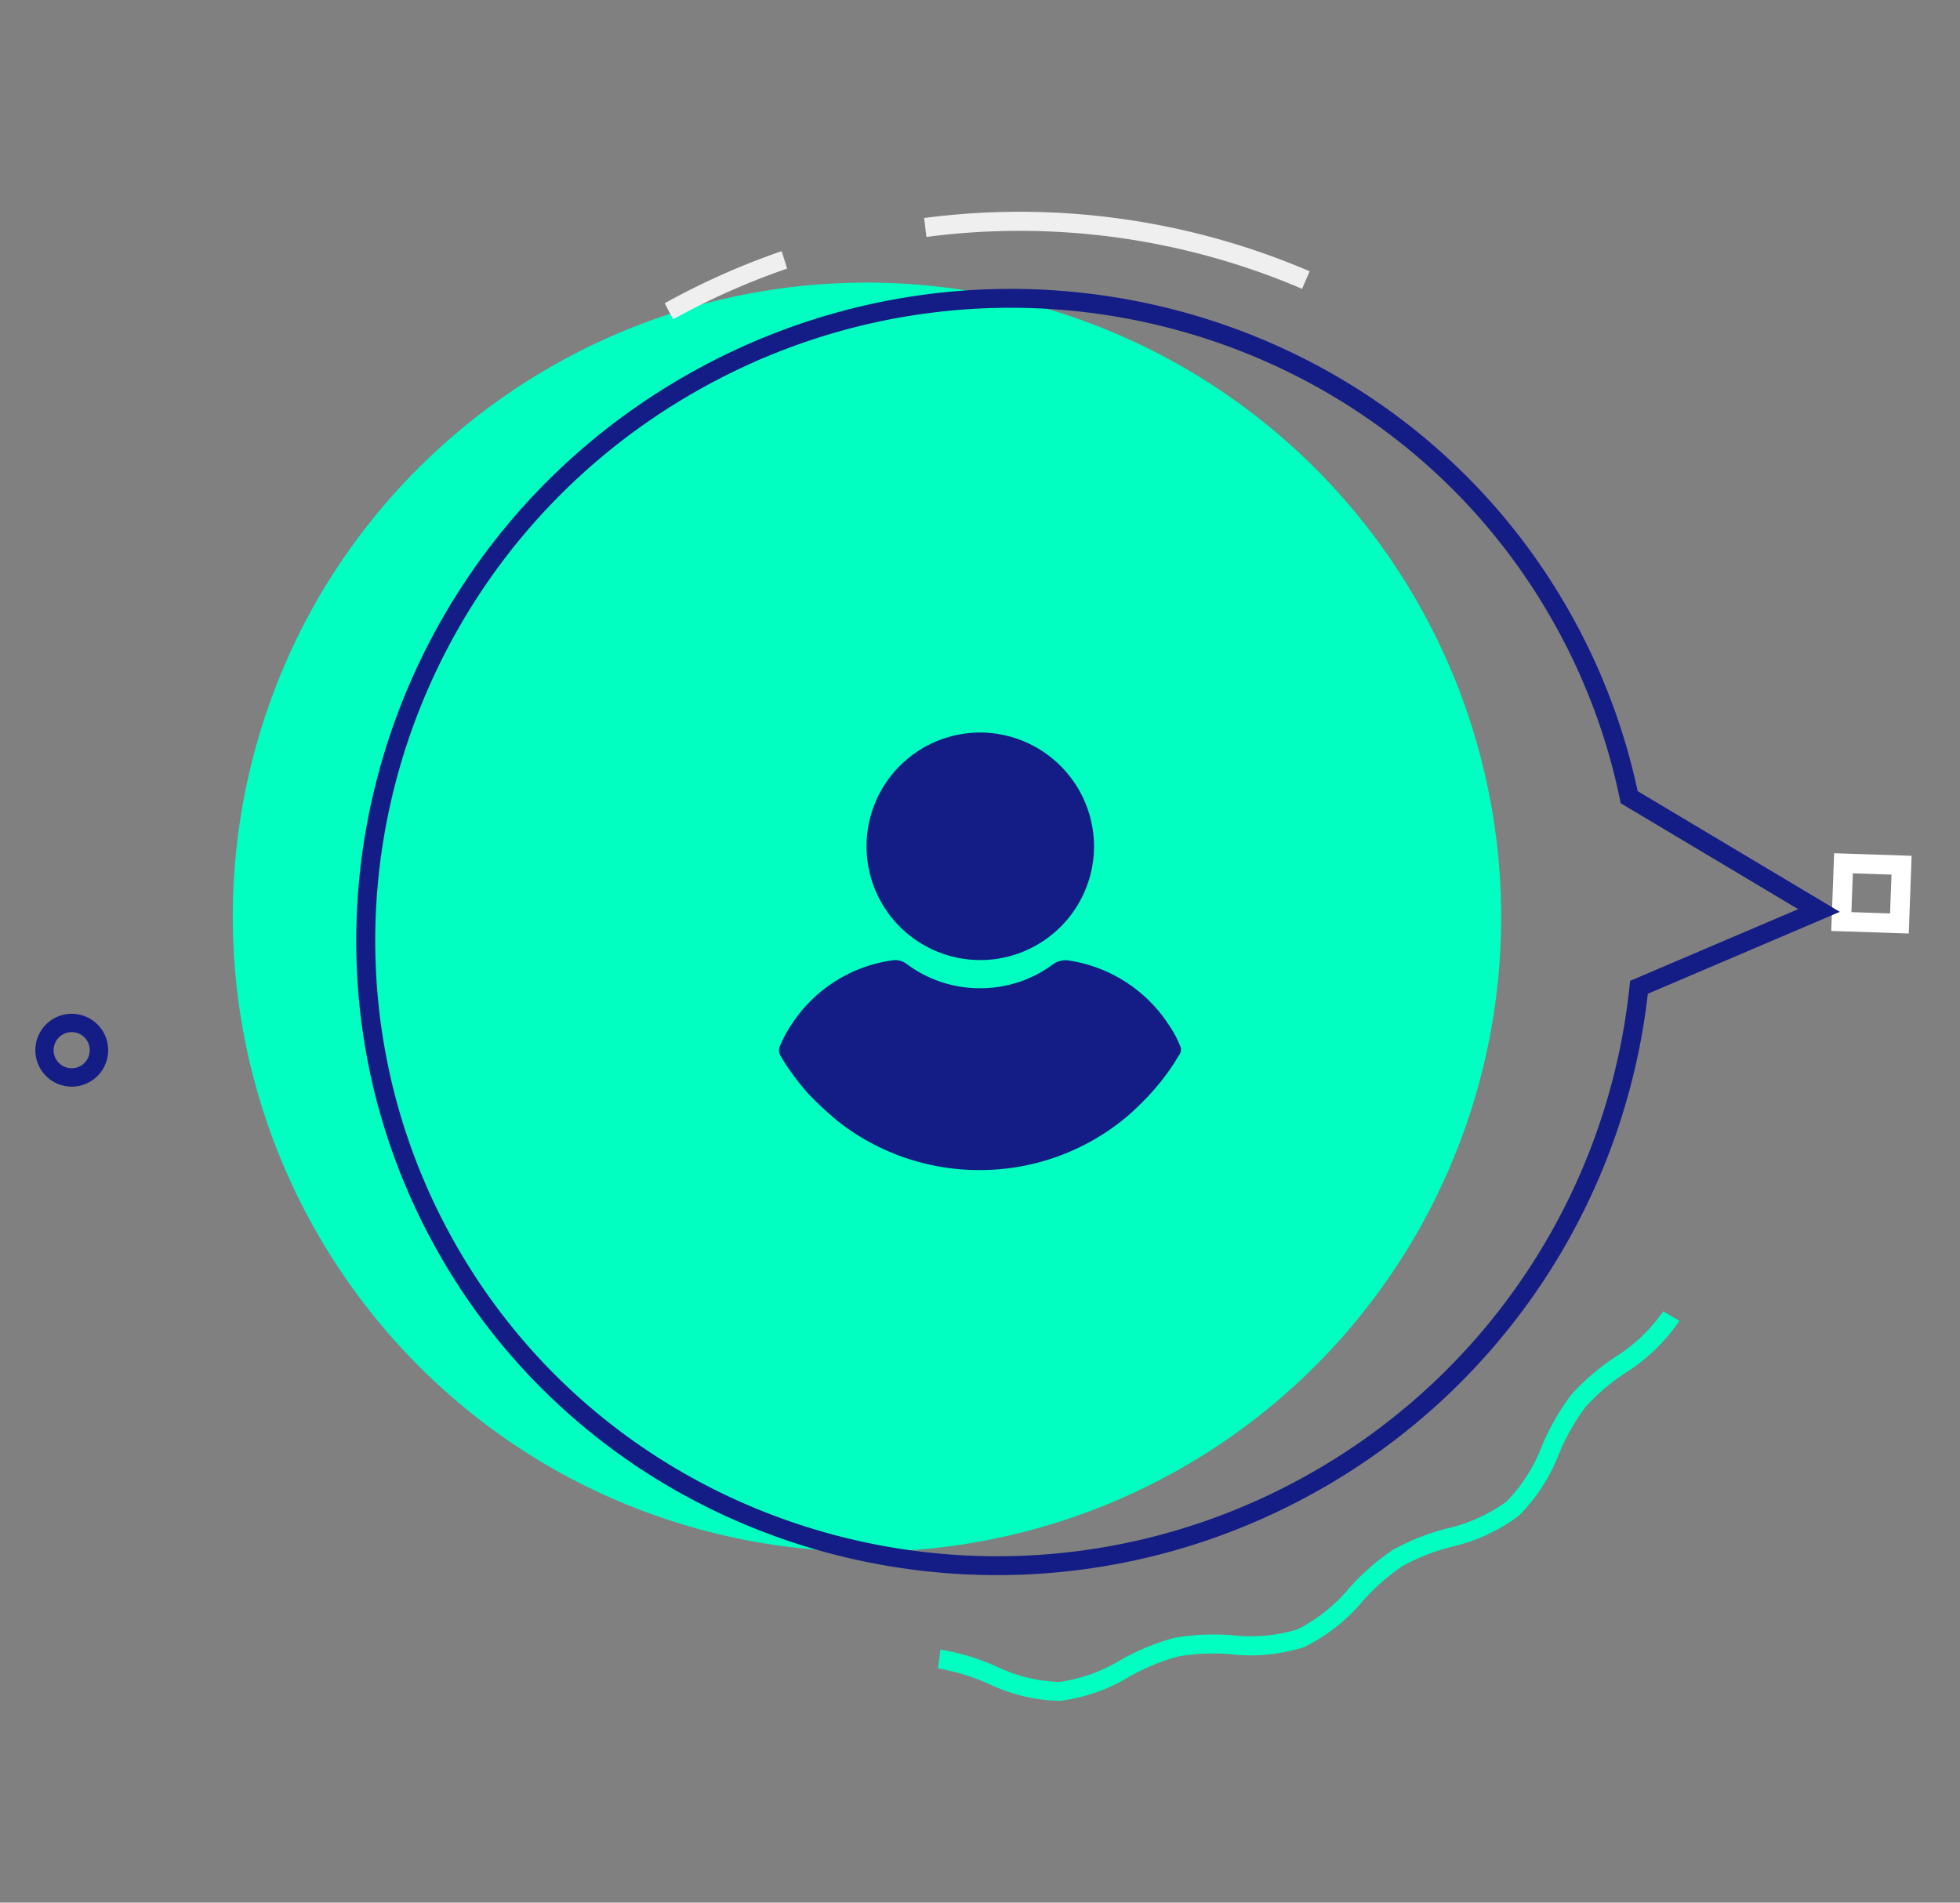
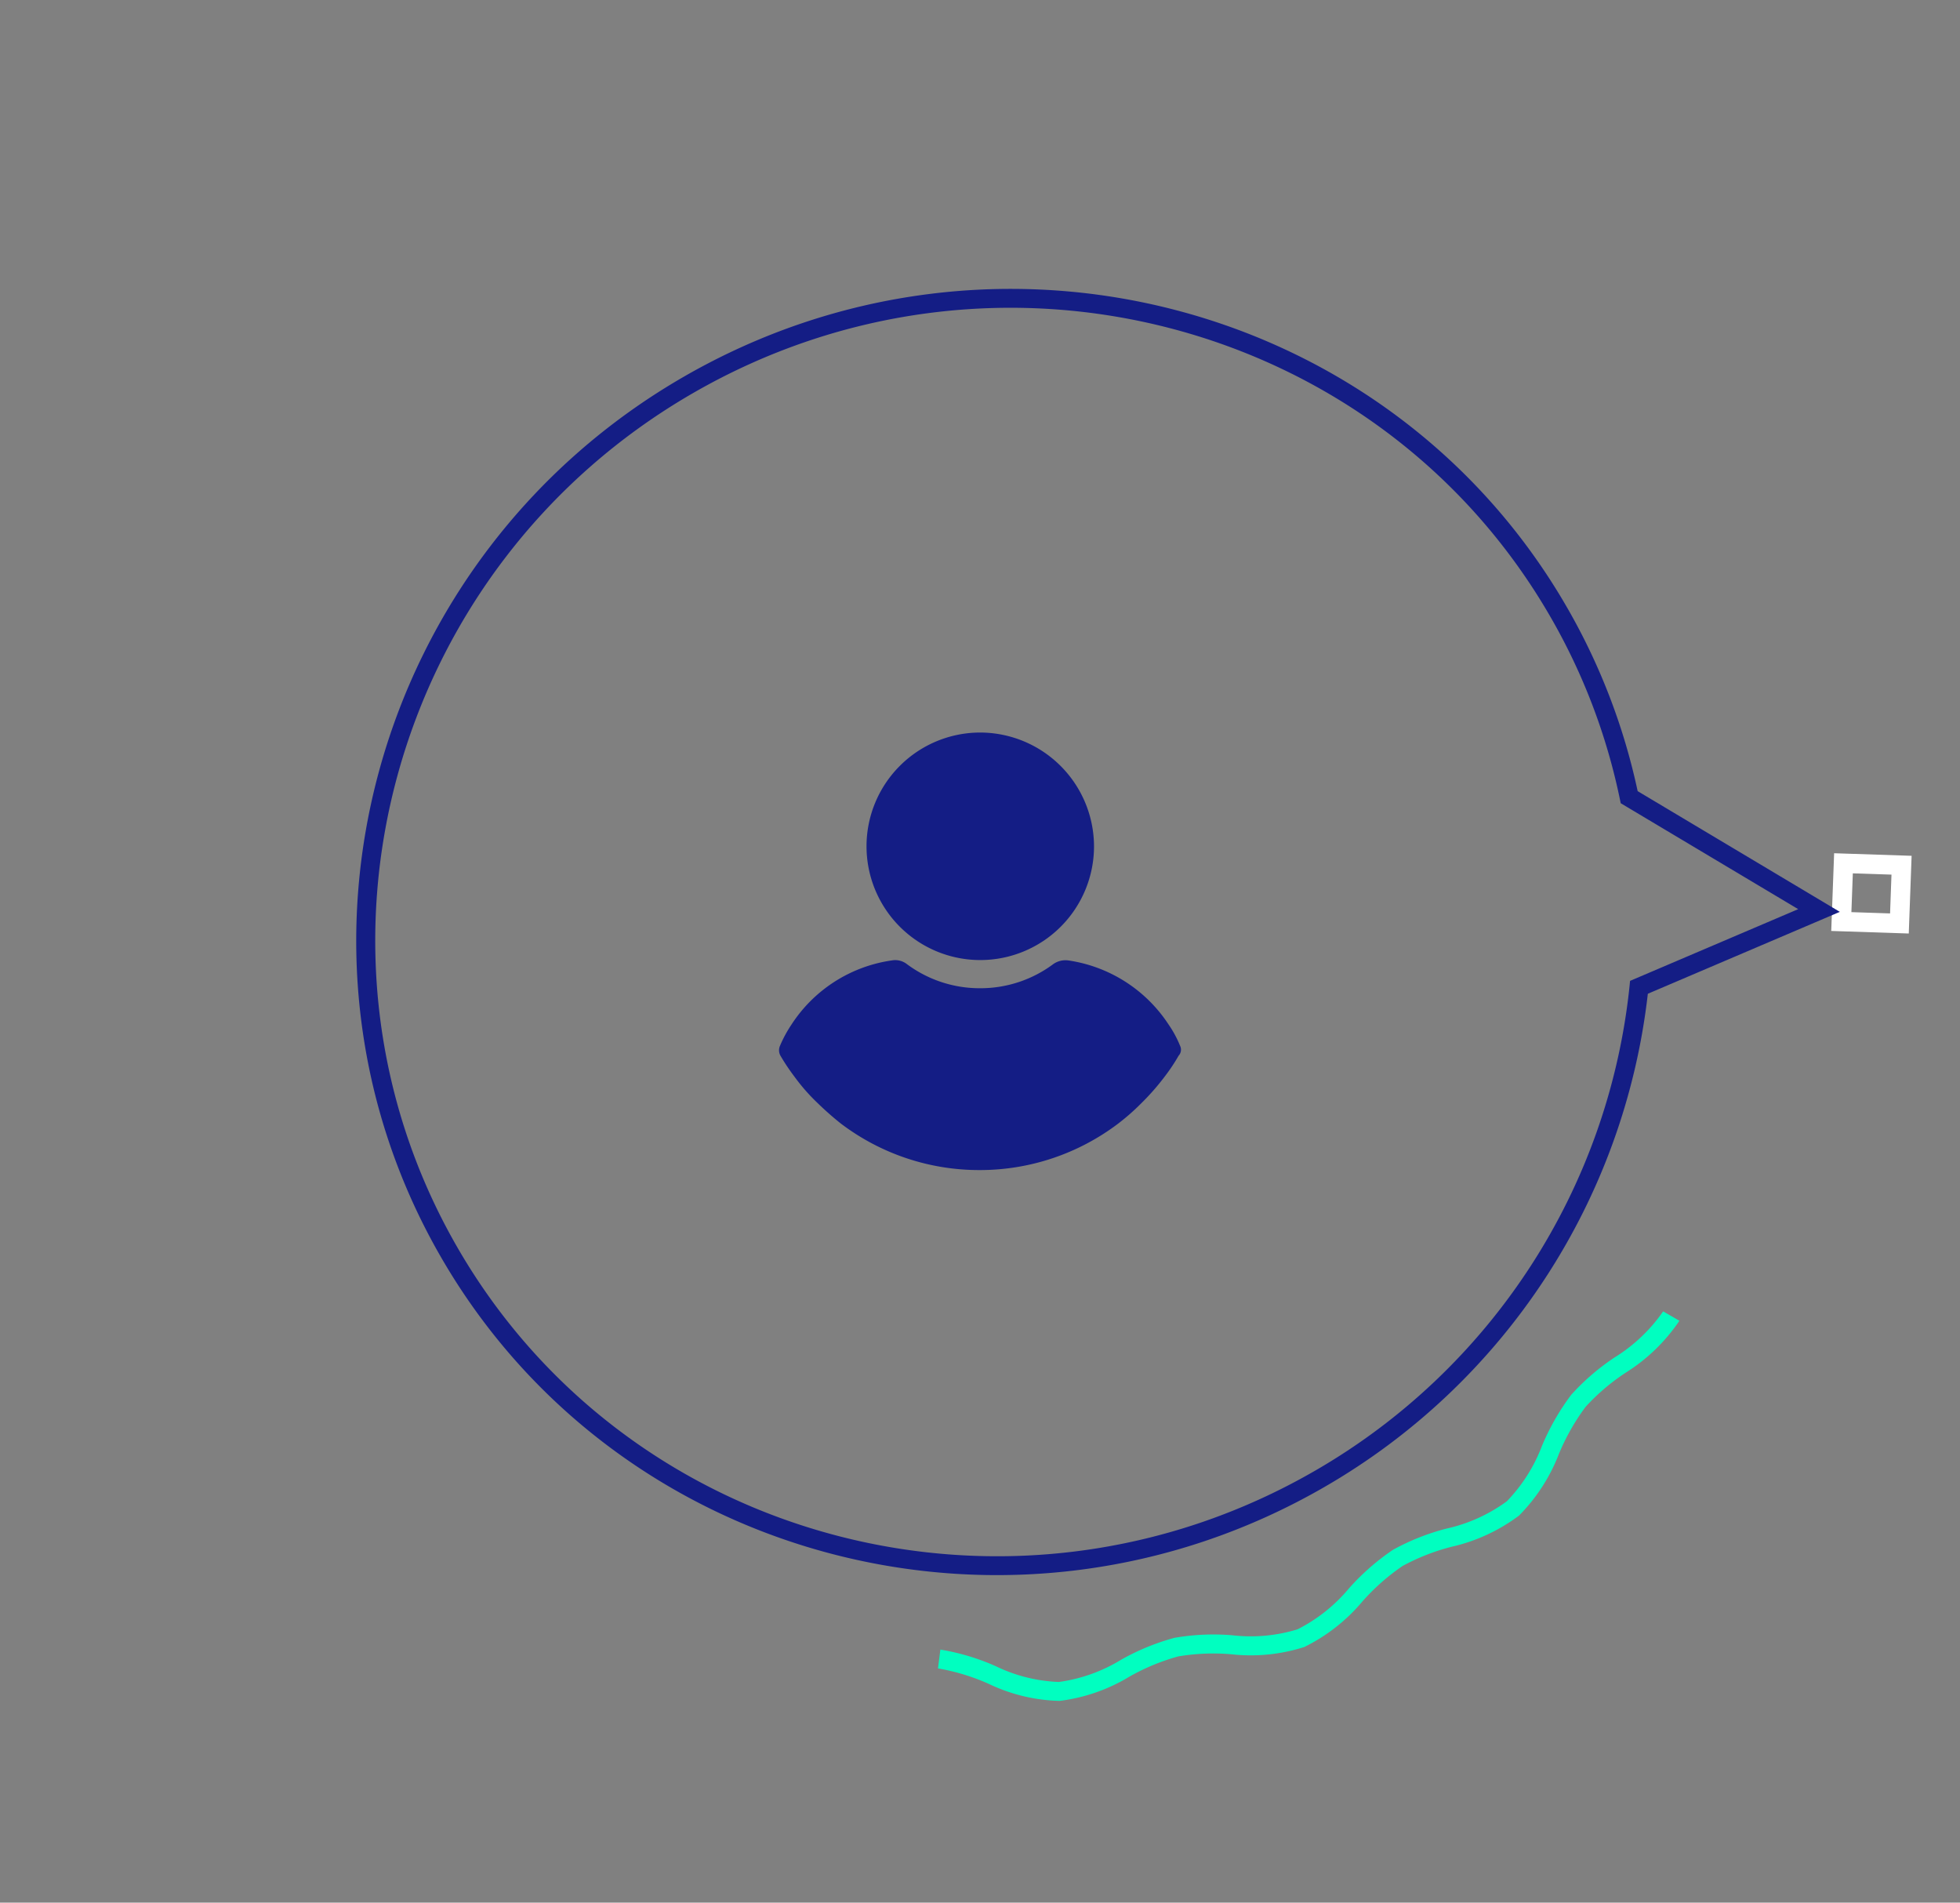
<svg xmlns="http://www.w3.org/2000/svg" width="112.005" height="108.713" viewBox="0 0 112.005 108.713">
  <rect x="0" y="0" width="112.005" height="108.713" fill="#808080" stroke="none" />
  <g transform="translate(8617 -863.713)">
    <g transform="translate(-8629.987 842.732)">
      <g transform="translate(49.386 23.472) rotate(30)">
-         <path d="M.07,36.485A36.257,36.257,0,1,1,36.328,72.92,36.347,36.347,0,0,1,.07,36.485" fill="#00ffc0" fill-rule="evenodd" />
-       </g>
+         </g>
      <path d="M94.287,29.25l-1.038-1.959L91.3,28.333l1.037,1.96,1.952-1.042Zm-.579-3.465,2.079,3.926L91.877,31.8,89.8,27.872Z" transform="translate(53.966 0.696) rotate(30)" fill="#fff" fill-rule="evenodd" />
-       <path d="M8.2,89.007a1.032,1.032,0,1,0-1.028-1.032A1.032,1.032,0,0,0,8.2,89.007m0-3.113a2.081,2.081,0,1,1-2.072,2.081A2.079,2.079,0,0,1,8.2,85.894" transform="translate(53.966 0.696) rotate(30)" fill="#141d85" fill-rule="evenodd" />
-       <path d="M47.219,14.06l.126,1.086A41,41,0,0,0,27.27,23.311l-.655-.87a42.062,42.062,0,0,1,20.6-8.38m-26.7,14.09.766.708a40.654,40.654,0,0,0-4.193,5.768l-.875-.557a41.747,41.747,0,0,1,4.3-5.919" transform="translate(53.966 0.696) rotate(30)" fill="#efefef" fill-rule="evenodd" />
      <path d="M94.427,55.427H95.5a10.322,10.322,0,0,1-1.184,4.122,12.094,12.094,0,0,0-1,2.818,12.548,12.548,0,0,0,.023,3.082,10.233,10.233,0,0,1-.21,4.2,10.18,10.18,0,0,1-2.446,3.47,12.163,12.163,0,0,0-1.878,2.352,12.309,12.309,0,0,0-.973,2.9,10.225,10.225,0,0,1-1.574,3.915,10.028,10.028,0,0,1-3.413,2.45,12.063,12.063,0,0,0-2.554,1.616,12.222,12.222,0,0,0-1.843,2.4,10.085,10.085,0,0,1-2.759,3.193,9.888,9.888,0,0,1-4,1.184,12.108,12.108,0,0,0-2.95.686l-.419-1a12.9,12.9,0,0,1,3.212-.761,9.012,9.012,0,0,0,3.581-1.025,9.213,9.213,0,0,0,2.44-2.873,13.117,13.117,0,0,1,2.02-2.615,13.019,13.019,0,0,1,2.78-1.774,9.114,9.114,0,0,0,3.065-2.162A9.276,9.276,0,0,0,86.794,78.1a13.358,13.358,0,0,1,1.074-3.154,13.061,13.061,0,0,1,2.039-2.576,9.216,9.216,0,0,0,2.21-3.08,9.274,9.274,0,0,0,.155-3.747,13.567,13.567,0,0,1-.012-3.357A13.064,13.064,0,0,1,93.337,59.1a9.381,9.381,0,0,0,1.09-3.675" transform="translate(53.966 0.696) rotate(30)" fill="#00ffc0" fill-rule="evenodd" />
      <path d="M52.162,91.87c19.6,0,35.548-16.174,35.548-36.055A36.308,36.308,0,0,0,72.734,26.408l-.262-.188,1.255-10.37L63.415,21.607l-.222-.073a35.036,35.036,0,0,0-11.031-1.773c-19.6,0-35.549,16.174-35.549,36.054S32.56,91.87,52.162,91.87Zm22.888-78L73.617,25.709A37.412,37.412,0,0,1,88.784,55.815c0,20.482-16.429,37.145-36.622,37.145S15.539,76.3,15.539,55.815,31.968,18.671,52.162,18.671A36.136,36.136,0,0,1,63.3,20.424L75.05,13.867Z" transform="translate(92.609 1.154) rotate(60)" fill="#141d85" fill-rule="evenodd" />
    </g>
    <g transform="translate(-8572.482 905.069)">
      <path d="M11.5.5A6.5,6.5,0,1,0,18,7,6.518,6.518,0,0,0,11.5.5" fill="#141d85" fill-rule="evenodd" />
      <g transform="translate(0 13.5)">
        <path d="M22.921,4.906a6.29,6.29,0,0,0-.669-1.236A8.277,8.277,0,0,0,16.521.02a1.217,1.217,0,0,0-.844.207,6.959,6.959,0,0,1-4.19,1.383A6.959,6.959,0,0,1,7.3.227,1.082,1.082,0,0,0,6.454.02,8.215,8.215,0,0,0,.722,3.67a7.312,7.312,0,0,0-.67,1.236.633.633,0,0,0,.03.56A11.74,11.74,0,0,0,.867,6.643a11.07,11.07,0,0,0,1.339,1.53A17.42,17.42,0,0,0,3.544,9.351,13.081,13.081,0,0,0,11.458,12a13.081,13.081,0,0,0,7.914-2.649A12.932,12.932,0,0,0,20.71,8.174a13.669,13.669,0,0,0,1.339-1.53,10.483,10.483,0,0,0,.785-1.178.505.505,0,0,0,.087-.56" fill="#141d85" fill-rule="evenodd" />
      </g>
    </g>
  </g>
</svg>